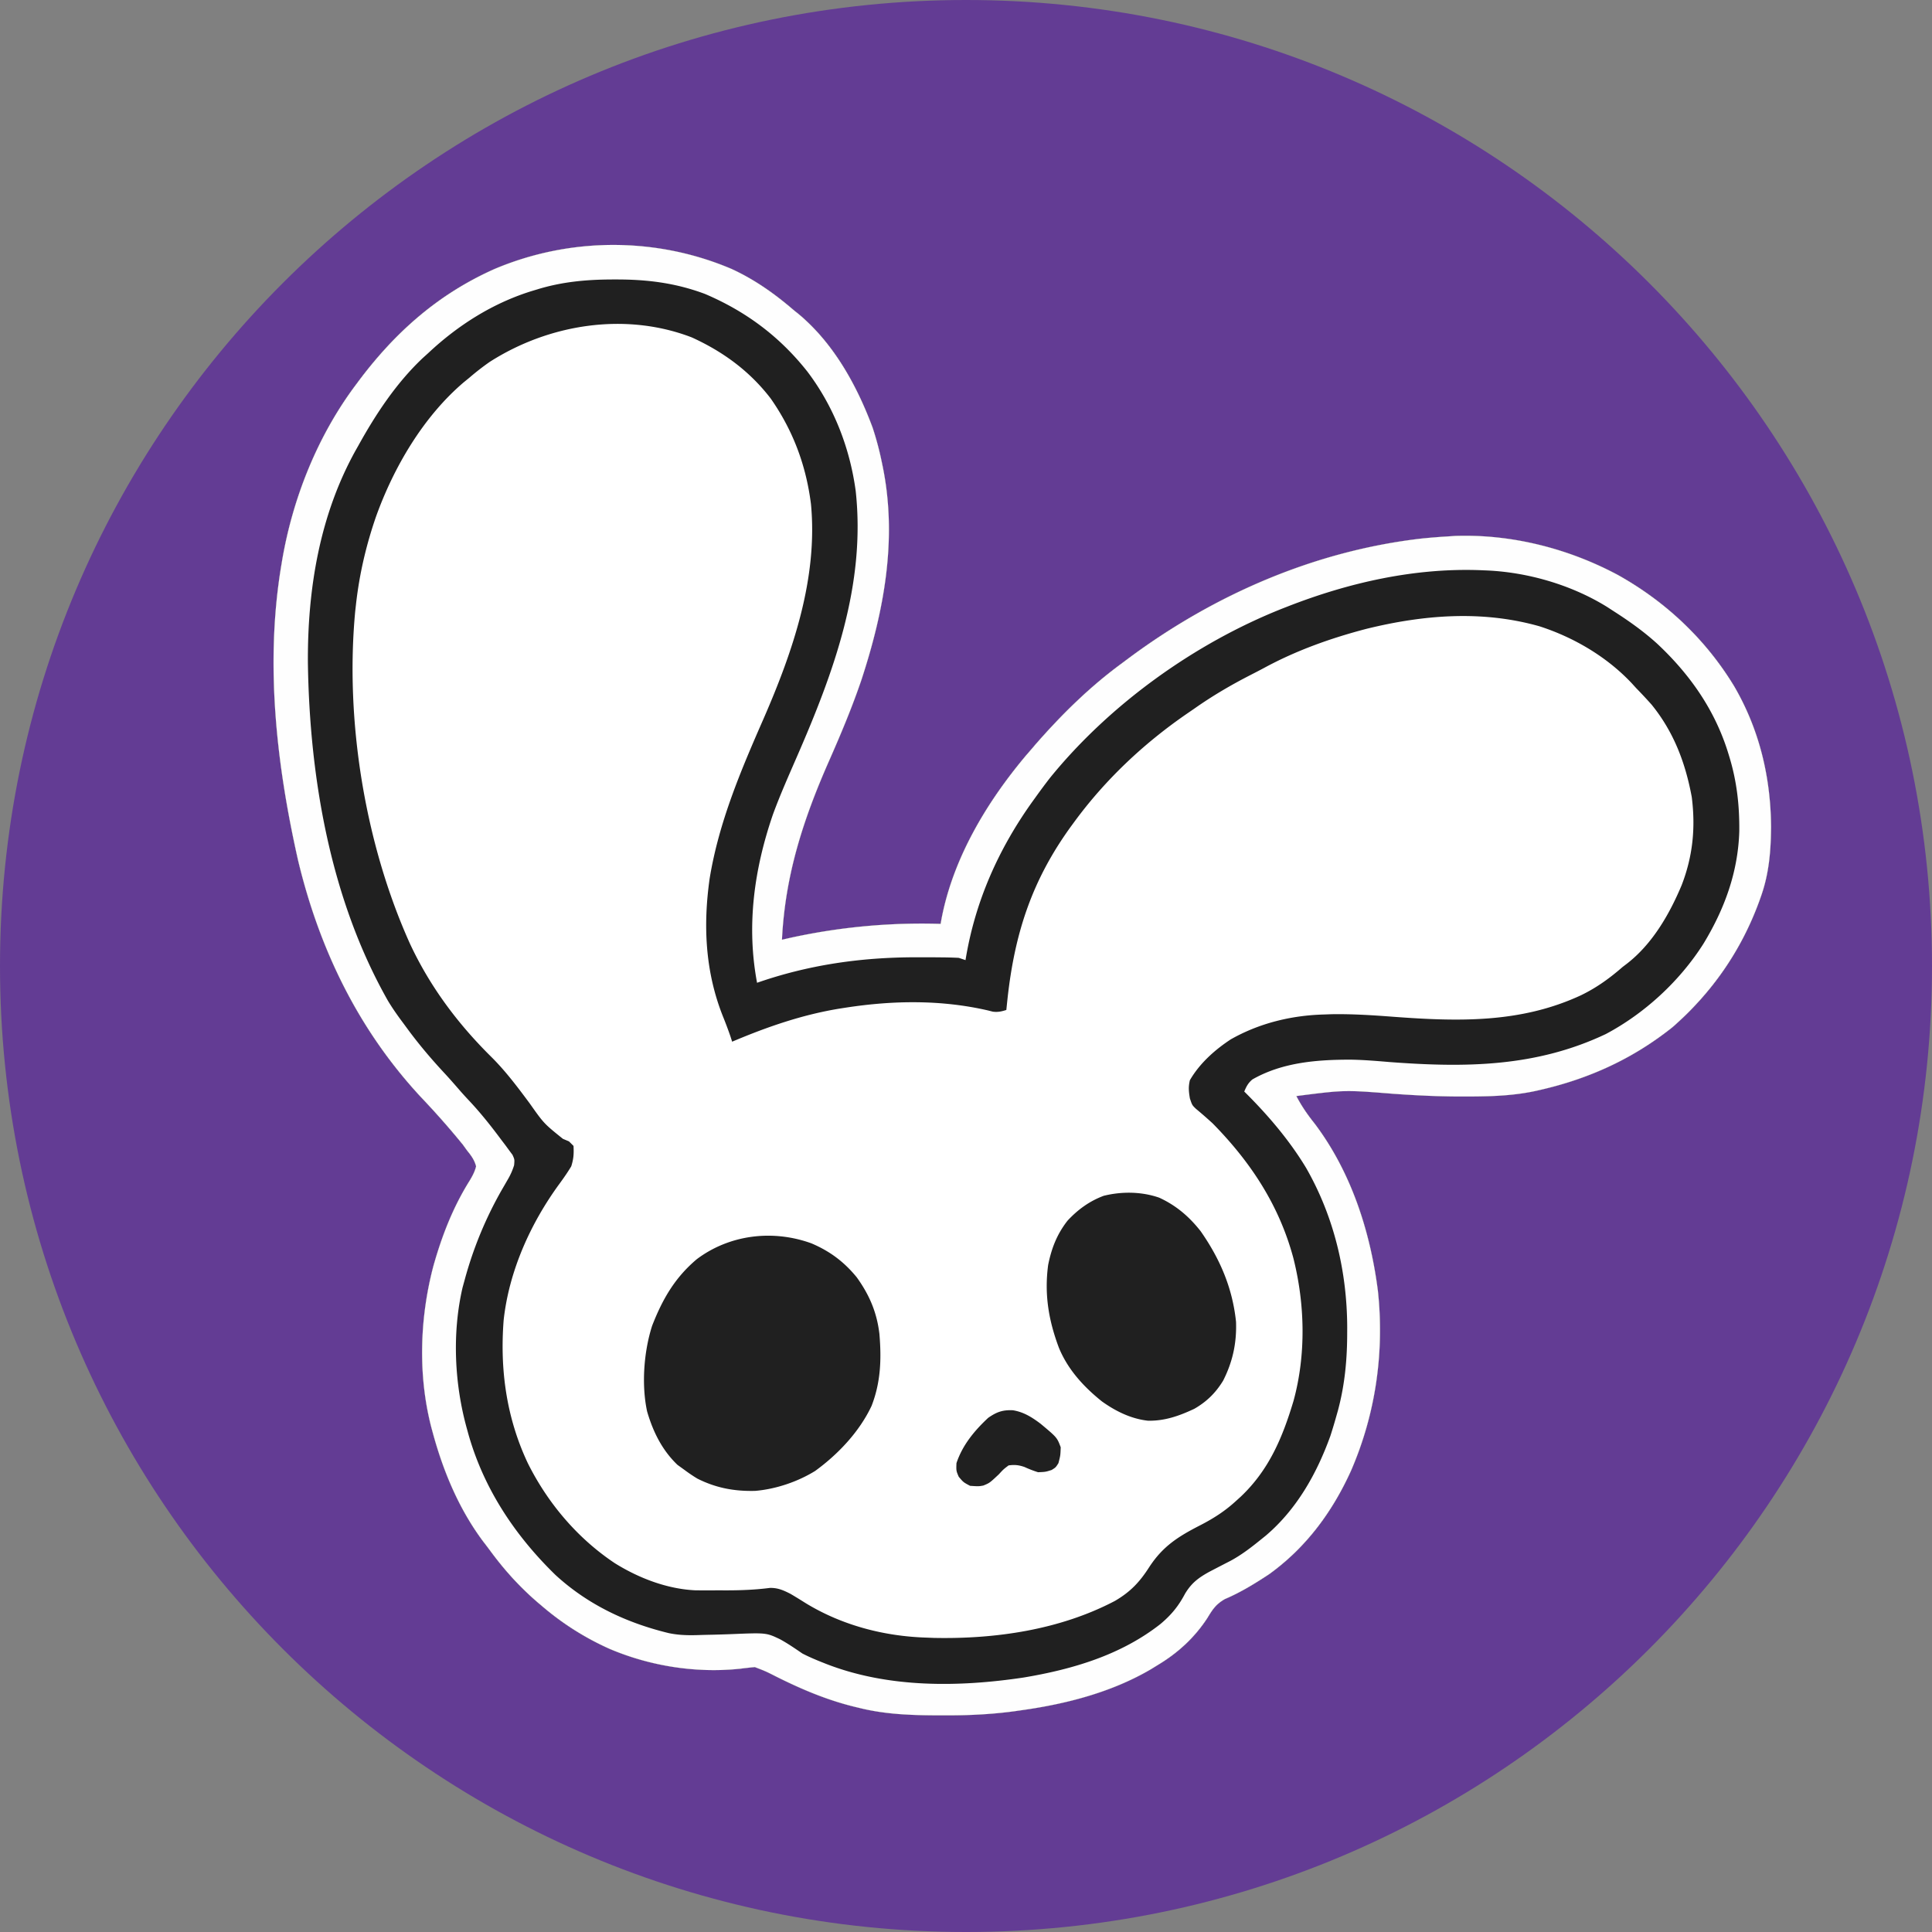
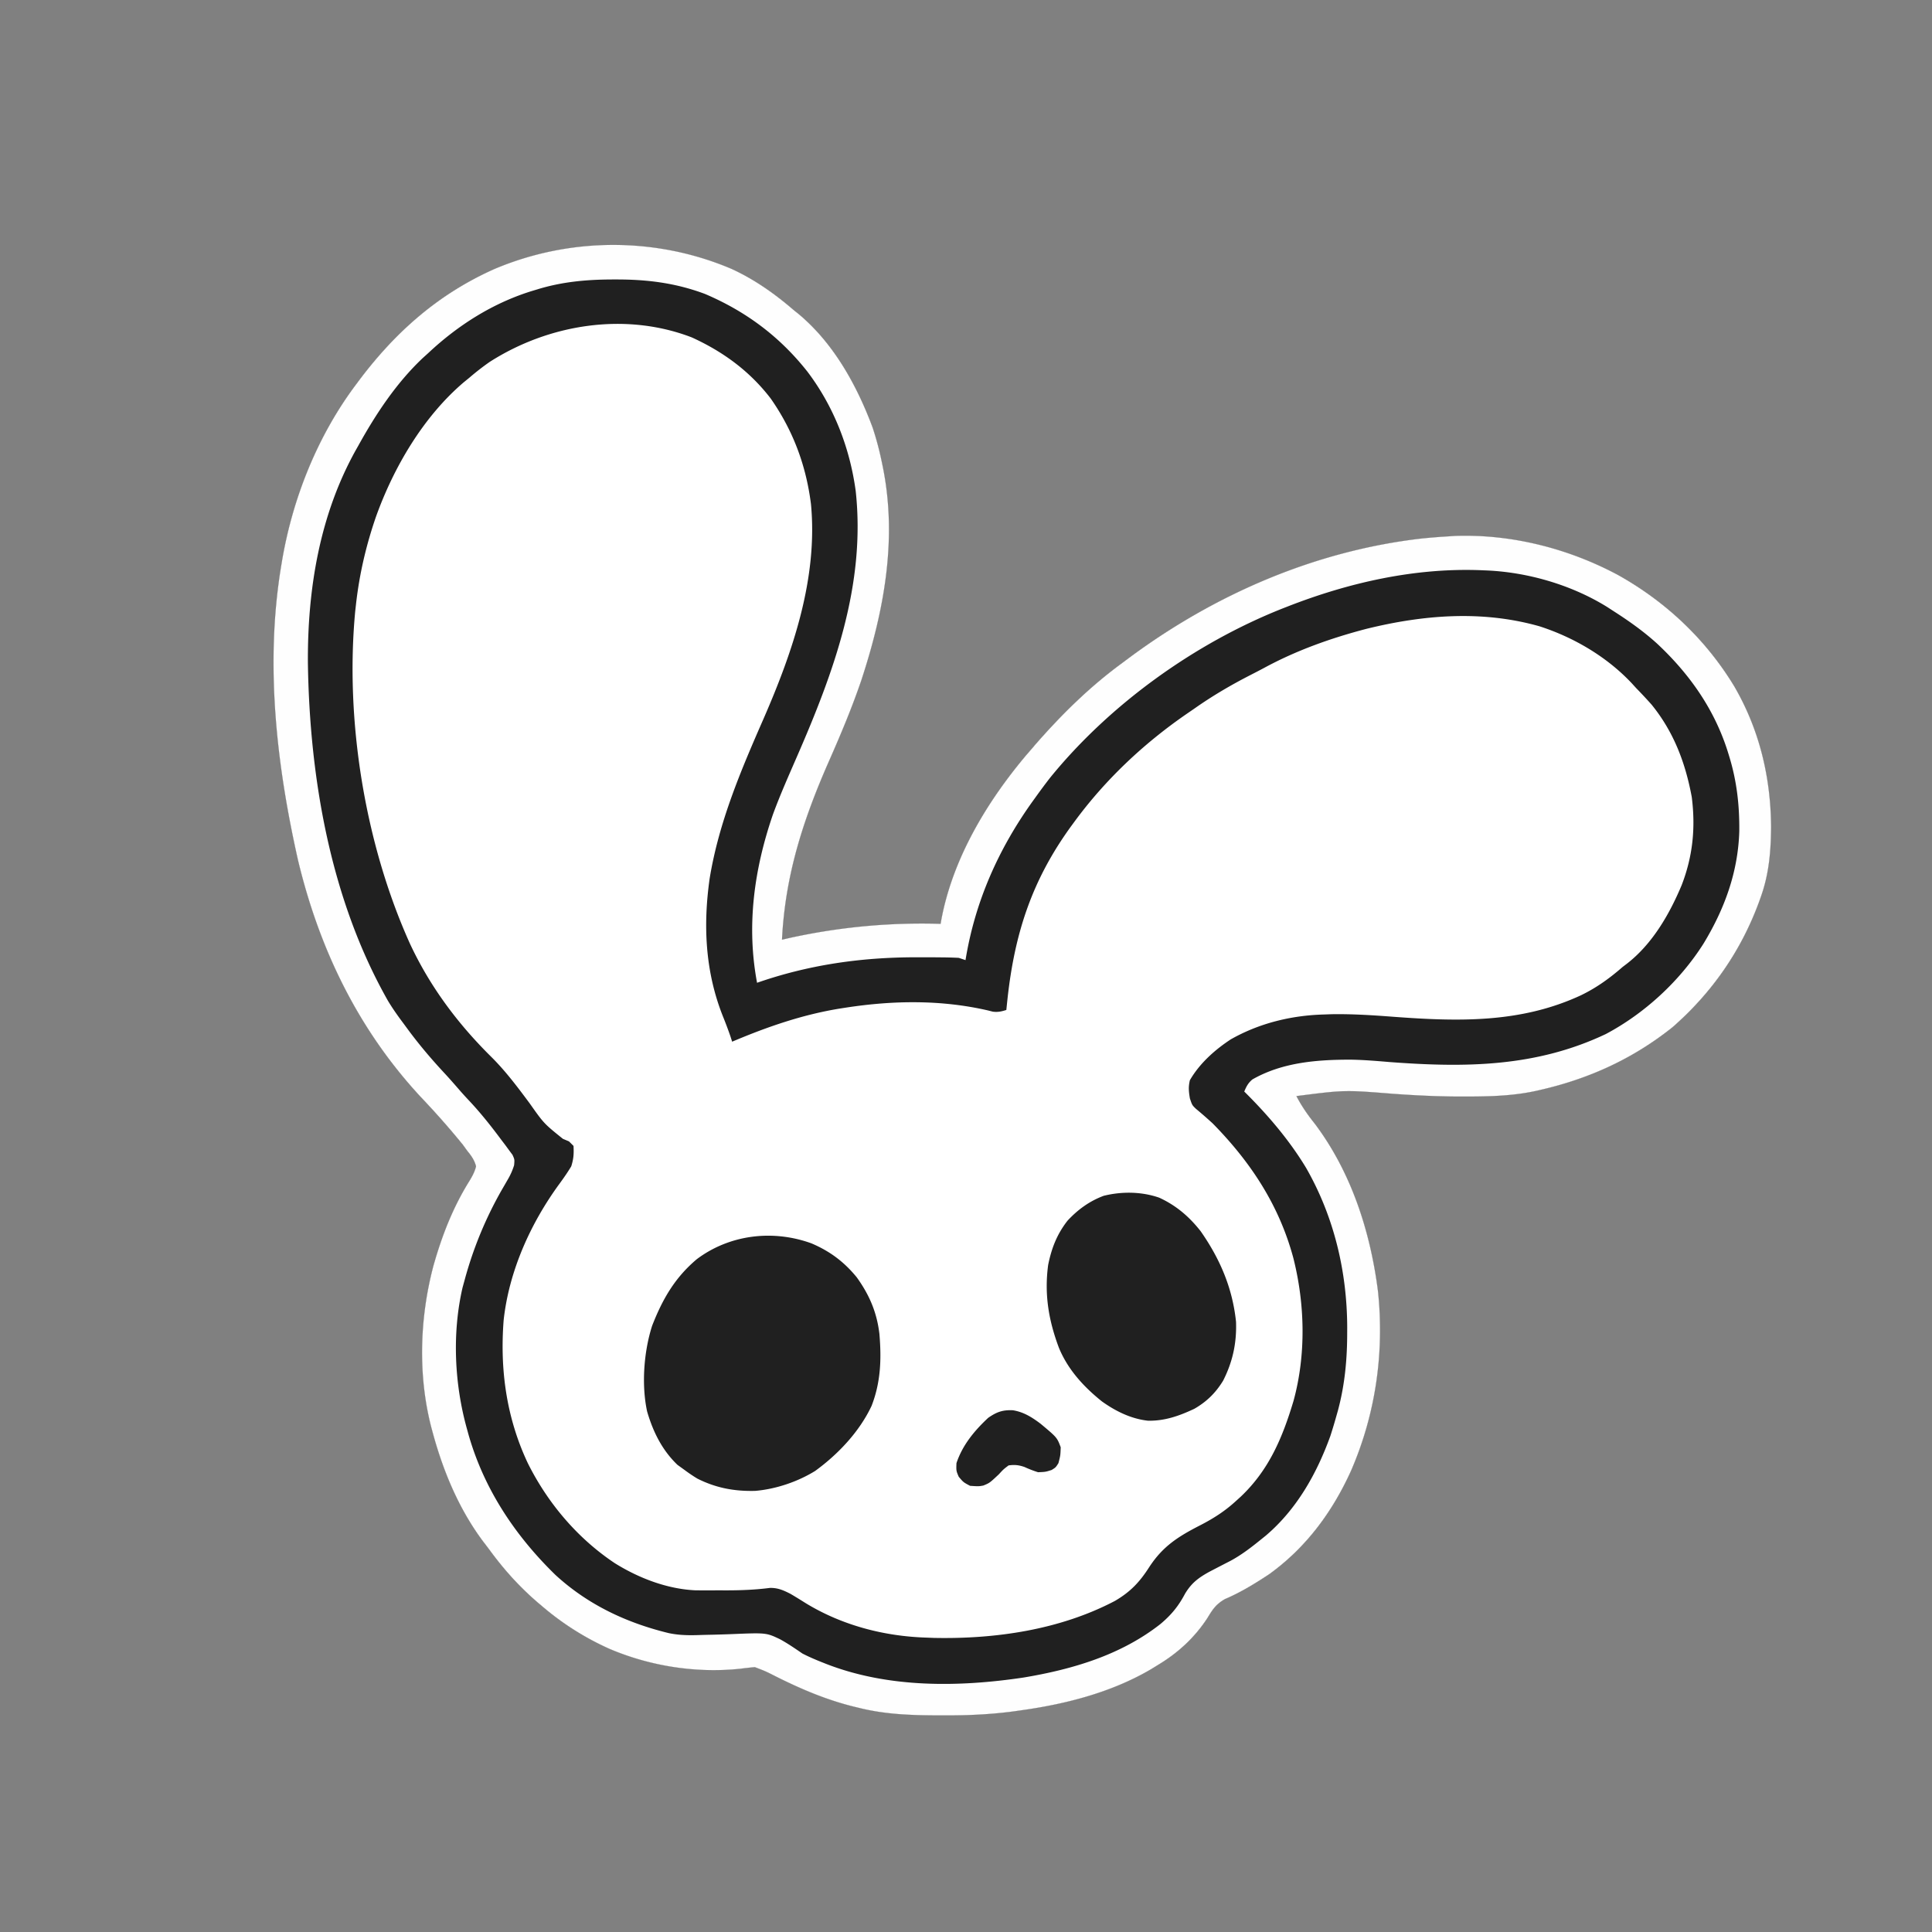
<svg xmlns="http://www.w3.org/2000/svg" data-bbox="-82.5 -82.5 540 540" height="500" viewBox="0 0 375 375" width="500" data-type="color">
  <rect x="0" y="0" width="375" height="375" fill="#808080" stroke="none" />
  <g>
    <defs>
      <clipPath id="50b93d34-c3ab-43c1-b998-d3fd3831435b">
-         <path d="M187.5 0C83.945 0 0 83.945 0 187.5S83.945 375 187.5 375 375 291.055 375 187.5 291.055 0 187.5 0m0 0" />
+         <path d="M187.5 0S83.945 375 187.5 375 375 291.055 375 187.5 291.055 0 187.5 0m0 0" />
      </clipPath>
      <clipPath id="8b5c9ae4-11d3-4630-8b94-28f40d3f6ca1">
        <path d="M0 0h375v375H0Zm0 0" />
      </clipPath>
      <clipPath id="0242201c-eb5e-4b55-92f0-b218dd2377ec">
        <path d="M187.5 0C83.945 0 0 83.945 0 187.5S83.945 375 187.5 375 375 291.055 375 187.5 291.055 0 187.5 0m0 0" />
      </clipPath>
      <clipPath id="71b8d70f-0b02-4b17-958d-a8d06f143594">
        <path d="M375 0v375H0V0z" />
      </clipPath>
    </defs>
    <g clip-path="url(#50b93d34-c3ab-43c1-b998-d3fd3831435b)">
      <g clip-path="url(#71b8d70f-0b02-4b17-958d-a8d06f143594)">
        <g clip-path="url(#8b5c9ae4-11d3-4630-8b94-28f40d3f6ca1)">
          <g clip-path="url(#0242201c-eb5e-4b55-92f0-b218dd2377ec)">
-             <path fill="#633c94" d="M457.5-82.5v540h-540v-540z" data-color="1" />
-           </g>
+             </g>
        </g>
      </g>
    </g>
    <path d="M142.016 52.207c4.394 2.016 8.308 4.77 11.968 7.922.32.262.645.52.977.785 6.828 5.676 11.355 13.867 14.414 22.086a59 59 0 0 1 1.762 6.598l.195.937c2.875 14.078.277 28-4.14 41.469-1.825 5.363-4 10.539-6.286 15.719-5.027 11.406-8.511 22.168-9.125 34.675l1.48-.34a119.4 119.4 0 0 1 29.31-2.738l.148-.824c2.219-11.851 8.808-22.828 16.5-31.95l.945-1.089.863-1.012c5.067-5.789 10.52-11.164 16.73-15.707q.71-.532 1.427-1.066c16.62-12.32 36.09-20.762 56.714-23.14q2.59-.266 5.192-.419l1.445-.097c10.934-.344 21.863 2.441 31.469 7.566 9.312 5.188 17.098 12.531 22.613 21.64 4.887 8.407 7.07 17.594 7.149 27.266-.043 4.73-.391 9.086-1.98 13.555l-.36 1.008c-3.5 9.527-9.168 17.672-16.824 24.355-7.625 6.074-16.106 9.957-25.586 12.133l-.946.215c-4.484.969-9 1.078-13.574 1.078h-1.656c-4.152-.023-8.274-.23-12.414-.527-9.45-.754-9.45-.754-18.801.441 1.016 1.95 2.168 3.613 3.543 5.332 7.086 9.395 10.805 20.918 12.285 32.492 1.274 11.887-.433 23.82-5.18 34.809-3.617 8.027-8.738 14.988-15.93 20.172-2.745 1.816-5.566 3.547-8.605 4.836-1.765 1.027-2.367 1.996-3.41 3.71-2.465 3.77-5.695 6.735-9.535 9.044l-1.371.843c-7.57 4.454-16.375 6.739-25.016 7.954l-1.664.238c-4.566.605-9.07.8-13.676.777h-1.046c-5.192-.023-10.223-.191-15.286-1.457l-1.039-.25c-5.324-1.324-10.16-3.379-15.066-5.832-2.016-1.023-2.016-1.023-4.125-1.832-.906.09-1.816.184-2.723.305-8.543.93-17.527-.473-25.422-3.825a53.8 53.8 0 0 1-13.195-8.355l-.723-.61c-3.562-3.046-6.546-6.359-9.324-10.136a100 100 0 0 0-1.34-1.766c-4.656-6.238-7.68-13.449-9.726-20.914l-.297-1.09c-2.664-10.18-2.305-21.363.375-31.496 1.664-5.879 3.793-11.375 7.047-16.566.547-.922.972-1.703 1.23-2.746-.324-1.238-.957-2.094-1.758-3.078l-.8-1.11a156 156 0 0 0-7.801-8.875c-12.34-13.129-20.02-28.906-24.2-46.355-4.199-18.653-6.413-38.156-3.265-57.137l.188-1.129c2.085-12.14 6.914-24.183 14.328-34.054l.59-.793c7.101-9.454 15.406-16.782 26.25-21.622 14.671-6.218 31.421-6.273 46.078-.023" fill="#ffffff" data-color="2" />
    <path d="M142.016 52.207c4.394 2.016 8.308 4.77 11.968 7.922.32.262.645.52.977.785 6.828 5.676 11.355 13.867 14.414 22.086a59 59 0 0 1 1.762 6.598l.195.937c2.875 14.078.277 28-4.14 41.469-1.825 5.363-4 10.539-6.286 15.719-5.027 11.406-8.511 22.168-9.125 34.675l1.48-.34a119.4 119.4 0 0 1 29.31-2.738l.148-.824c2.219-11.851 8.808-22.828 16.5-31.95l.945-1.089.863-1.012c5.067-5.789 10.52-11.164 16.73-15.707q.71-.532 1.427-1.066c16.62-12.32 36.09-20.762 56.714-23.14q2.59-.266 5.192-.419l1.445-.097c10.934-.344 21.863 2.441 31.469 7.566 9.312 5.188 17.098 12.531 22.613 21.64 4.887 8.407 7.07 17.594 7.149 27.266-.043 4.73-.391 9.086-1.98 13.555l-.36 1.008c-3.5 9.527-9.168 17.672-16.824 24.355-7.625 6.074-16.106 9.957-25.586 12.133l-.946.215c-4.484.969-9 1.078-13.574 1.078h-1.656c-4.152-.023-8.274-.23-12.414-.527-9.45-.754-9.45-.754-18.801.441 1.016 1.95 2.168 3.613 3.543 5.332 7.086 9.395 10.805 20.918 12.285 32.492 1.274 11.887-.433 23.82-5.18 34.809-3.617 8.027-8.738 14.988-15.93 20.172-2.745 1.816-5.566 3.547-8.605 4.836-1.765 1.027-2.367 1.996-3.41 3.71-2.465 3.77-5.695 6.735-9.535 9.044l-1.371.843c-7.57 4.454-16.375 6.739-25.016 7.954l-1.664.238c-4.566.605-9.07.8-13.676.777h-1.046c-5.192-.023-10.223-.191-15.286-1.457l-1.039-.25c-5.324-1.324-10.16-3.379-15.066-5.832-2.016-1.023-2.016-1.023-4.125-1.832-.906.09-1.816.184-2.723.305-8.543.93-17.527-.473-25.422-3.825a53.8 53.8 0 0 1-13.195-8.355l-.723-.61c-3.562-3.046-6.546-6.359-9.324-10.136a100 100 0 0 0-1.34-1.766c-4.656-6.238-7.68-13.449-9.726-20.914l-.297-1.09c-2.664-10.18-2.305-21.363.375-31.496 1.664-5.879 3.793-11.375 7.047-16.566.547-.922.972-1.703 1.23-2.746-.324-1.238-.957-2.094-1.758-3.078l-.8-1.11a156 156 0 0 0-7.801-8.875c-12.34-13.129-20.02-28.906-24.2-46.355-4.199-18.653-6.413-38.156-3.265-57.137l.188-1.129c2.085-12.14 6.914-24.183 14.328-34.054l.59-.793c7.101-9.454 15.406-16.782 26.25-21.622 14.671-6.218 31.421-6.273 46.078-.023m-46.97 18.04a50 50 0 0 0-3.956 3.077l-1.05.856c-7.876 6.691-13.645 16.539-17.09 26.191-1.903 5.531-3.204 11.117-3.852 16.934l-.149 1.316c-2.004 21.184 1.875 45.137 10.617 64.535 3.871 8.301 9.246 15.504 15.75 21.942 2.793 2.761 5.145 5.902 7.485 9.05 2.773 3.93 2.773 3.93 6.46 6.899l1.18.496.88.879c.077 1.566.019 2.488-.442 3.96-.707 1.177-1.477 2.282-2.29 3.391-5.62 7.676-9.792 16.946-10.831 26.47-.75 9.644.547 18.987 4.699 27.777 3.875 7.761 9.66 14.59 16.89 19.402 4.676 2.906 10.169 5.02 15.716 5.262l1.375.003h1.53l1.583-.003 1.558.003c2.805-.003 5.536-.113 8.317-.472 1.539-.04 2.668.465 4.023 1.16.996.586 1.977 1.195 2.953 1.809 7.082 4.316 15.278 6.441 23.532 6.68l1.363.054c11.957.242 24.43-1.574 35.101-7.176 2.98-1.742 4.77-3.613 6.633-6.515 2.68-4.133 5.696-6.004 9.996-8.207 2.473-1.278 4.653-2.66 6.723-4.543l1.105-1c5.47-5.196 8.083-11.446 10.215-18.563 2.457-8.957 2.23-18.812-.047-27.781-2.757-10.223-8.273-18.59-15.675-26.11a92 92 0 0 0-3.215-2.804c-.742-.711-.742-.711-1.18-2.031-.223-1.399-.308-2.176 0-3.52 1.899-3.266 4.79-5.852 7.914-7.914 5.504-3.133 11.727-4.66 18.035-4.84l1.54-.055c4.007-.066 7.96.188 11.956.493 12.641.941 24.72 1.277 36.43-4.153 3.055-1.476 5.582-3.3 8.129-5.52l.781-.593c4.953-3.82 8.27-9.566 10.657-15.242 2.183-5.637 2.73-11.145 1.976-17.13-1.23-6.66-3.504-12.655-7.8-17.948a96 96 0 0 0-2.973-3.184l-.82-.902c-4.833-5.164-11.258-8.953-17.954-11.114-11.125-3.156-22.496-2.242-33.62.496-6.868 1.797-13.513 4.157-19.759 7.536-.918.492-1.84.968-2.765 1.441-3.785 1.941-7.368 4.043-10.852 6.496l-1.457 1c-8.387 5.778-15.824 12.781-21.851 20.992l-.536.73c-7.632 10.473-11.023 20.77-12.43 33.618q-.115 1.08-.226 2.16c-.941.293-1.637.457-2.621.328l-.914-.23c-9.11-2.11-18.473-1.969-27.695-.54l-1.067.165c-7.285 1.183-14.136 3.558-20.922 6.433l-.359-1.117a81 81 0 0 0-1.469-3.894c-3.394-8.59-3.832-17.52-2.543-26.63 1.79-10.98 6.063-21 10.5-31.12 5.66-13 10.54-27.207 9.168-41.602-.949-7.504-3.469-14.25-7.793-20.45-4.066-5.32-9.261-9.124-15.34-11.89-12.937-4.976-27.75-2.582-39.226 4.758" fill="#202020" data-color="3" />
    <path d="M142.016 52.207c4.394 2.016 8.308 4.77 11.968 7.922.32.262.645.52.977.785 6.828 5.676 11.355 13.867 14.414 22.086a59 59 0 0 1 1.762 6.598l.195.937c2.875 14.078.277 28-4.14 41.469-1.825 5.363-4 10.539-6.286 15.719-5.027 11.406-8.511 22.168-9.125 34.675l1.48-.34a119.4 119.4 0 0 1 29.31-2.738l.148-.824c2.219-11.851 8.808-22.828 16.5-31.95l.945-1.089.863-1.012c5.067-5.789 10.52-11.164 16.73-15.707q.71-.532 1.427-1.066c16.62-12.32 36.09-20.762 56.714-23.14q2.59-.266 5.192-.419l1.445-.097c10.934-.344 21.863 2.441 31.469 7.566 9.312 5.188 17.098 12.531 22.613 21.64 4.887 8.407 7.07 17.594 7.149 27.266-.043 4.73-.391 9.086-1.98 13.555l-.36 1.008c-3.5 9.527-9.168 17.672-16.824 24.355-7.625 6.074-16.106 9.957-25.586 12.133l-.946.215c-4.484.969-9 1.078-13.574 1.078h-1.656c-4.152-.023-8.274-.23-12.414-.527-9.45-.754-9.45-.754-18.801.441 1.016 1.95 2.168 3.613 3.543 5.332 7.086 9.395 10.805 20.918 12.285 32.492 1.274 11.887-.433 23.82-5.18 34.809-3.617 8.027-8.738 14.988-15.93 20.172-2.745 1.816-5.566 3.547-8.605 4.836-1.765 1.027-2.367 1.996-3.41 3.71-2.465 3.77-5.695 6.735-9.535 9.044l-1.371.843c-7.57 4.454-16.375 6.739-25.016 7.954l-1.664.238c-4.566.605-9.07.8-13.676.777h-1.046c-5.192-.023-10.223-.191-15.286-1.457l-1.039-.25c-5.324-1.324-10.16-3.379-15.066-5.832-2.016-1.023-2.016-1.023-4.125-1.832-.906.09-1.816.184-2.723.305-8.543.93-17.527-.473-25.422-3.825a53.8 53.8 0 0 1-13.195-8.355l-.723-.61c-3.562-3.046-6.546-6.359-9.324-10.136a100 100 0 0 0-1.34-1.766c-4.656-6.238-7.68-13.449-9.726-20.914l-.297-1.09c-2.664-10.18-2.305-21.363.375-31.496 1.664-5.879 3.793-11.375 7.047-16.566.547-.922.972-1.703 1.23-2.746-.324-1.238-.957-2.094-1.758-3.078l-.8-1.11a156 156 0 0 0-7.801-8.875c-12.34-13.129-20.02-28.906-24.2-46.355-4.199-18.653-6.413-38.156-3.265-57.137l.188-1.129c2.085-12.14 6.914-24.183 14.328-34.054l.59-.793c7.101-9.454 15.406-16.782 26.25-21.622 14.671-6.218 31.421-6.273 46.078-.023m-37.735 3.965-.89.266c-7.621 2.328-14.43 6.624-20.22 12.05l-1.14 1.032c-5.133 4.859-9.086 10.847-12.492 17l-.453.8c-7.059 12.64-9.414 27.059-9.324 41.368.336 22.375 4.383 45.906 15.539 65.566.926 1.539 1.953 2.984 3.031 4.418l1.04 1.414c2.105 2.824 4.35 5.469 6.745 8.05 1.137 1.22 2.23 2.477 3.32 3.735.54.606 1.083 1.207 1.641 1.793 2.25 2.399 4.262 4.938 6.223 7.578l.789 1.035.726.993.66.886c.41.906.41.906.313 2.008a12.8 12.8 0 0 1-1.258 2.828l-.554.961-.59 1.02a74.3 74.3 0 0 0-7.18 17.398l-.426 1.547c-2.05 8.86-1.582 18.758.867 27.48l.243.891c3 10.64 9.023 19.703 16.91 27.395 6.273 5.77 13.77 9.3 21.992 11.3 2.191.461 4.21.446 6.43.36q1.119-.029 2.238-.051c1.16-.031 2.32-.063 3.476-.11 6.782-.277 6.782-.277 9.442.981 1.52.828 2.934 1.805 4.363 2.781 1.203.621 2.426 1.145 3.684 1.649l.945.375c12.07 4.695 25.691 4.531 38.344 2.633 9.508-1.594 18.847-4.356 26.52-10.375 2.105-1.77 3.5-3.457 4.78-5.887 1.239-2.055 2.56-3.059 4.61-4.2 1.39-.73 2.79-1.452 4.184-2.167 2.09-1.121 3.941-2.536 5.777-4.02l1.133-.914c5.976-5.09 9.86-11.996 12.504-19.32.433-1.328.828-2.668 1.207-4.012l.265-.937c1.344-5.02 1.797-9.965 1.793-15.145l.004-.953c-.027-10.863-2.555-21.516-7.98-30.988-3.29-5.45-7.492-10.348-12.004-14.817.414-.988.754-1.656 1.586-2.351 5.836-3.336 12.601-3.848 19.187-3.836 2.512.047 5.004.257 7.512.468 14.652 1.098 28.348.98 41.894-5.441 7.563-4.012 14.383-10.316 18.961-17.547 4.098-6.75 6.704-13.879 6.946-21.797.05-5.058-.477-9.75-1.965-14.59l-.281-.914c-2.61-8.246-7.45-15.093-13.739-20.964-2.62-2.372-5.437-4.364-8.41-6.27l-1.289-.836c-6.973-4.312-15.574-6.797-23.785-7.082l-.824-.035c-12.817-.469-25.547 2.422-37.438 7.074l-.902.352c-17.047 6.754-33.508 18.57-45.102 32.816-.968 1.238-1.898 2.5-2.816 3.777l-.547.758c-6.687 9.297-11.262 19.582-13.09 30.91l-1.316-.441a75 75 0 0 0-3.238-.09l-.973-.012q-1.582-.006-3.156-.007h-1.086c-10.54.011-20.707 1.468-30.692 4.949-2.09-11.11-.57-22.043 3.078-32.664 1.391-3.797 3.04-7.5 4.653-11.207 7.156-16.418 13.39-33.348 11.418-51.563-1.133-8.402-4.262-16.445-9.39-23.207-5.376-6.805-11.93-11.683-19.876-15.066-5.656-2.114-11.133-2.809-17.152-2.805h-.906c-5 .02-9.692.45-14.489 1.926" fill="#fefefe" data-color="4" />
    <path d="M157.5 241.336c3.574 1.516 6.348 3.59 8.797 6.594 2.46 3.422 3.906 6.808 4.398 11 .41 4.882.262 9.363-1.527 13.96-2.352 5-6.48 9.376-10.953 12.622-3.406 2.105-7.668 3.539-11.656 3.867-4.032.098-7.59-.563-11.215-2.39a31 31 0 0 1-2.473-1.669l-1.375-.992c-2.988-2.86-4.742-6.426-5.894-10.371-1.114-5.187-.637-11.594.972-16.617 2.004-5.145 4.399-9.336 8.68-12.938 6.383-4.789 14.773-5.78 22.246-3.066m67.512-8.863c3.285 1.511 5.804 3.668 8.031 6.5 3.773 5.39 6.195 11.066 6.871 17.609.14 4.09-.652 7.754-2.508 11.41-1.445 2.36-3.176 4.067-5.578 5.45-2.937 1.382-5.723 2.37-8.984 2.32-3.29-.356-6.301-1.844-8.965-3.75-3.527-2.825-6.59-6.157-8.336-10.383-2.008-5.332-2.86-10.399-2.098-16.094.653-3.25 1.707-5.969 3.758-8.597 1.996-2.153 4.274-3.813 7.035-4.836 3.52-.868 7.344-.825 10.774.37m-28.41 41.258c2.097.34 3.722 1.368 5.398 2.637 3.172 2.653 3.172 2.653 3.883 4.551-.055 1.594-.055 1.594-.442 3.078-.52.828-.52.828-1.316 1.324-1.184.38-1.184.38-2.64.438a22 22 0 0 1-2.63-1.016c-1.132-.387-1.902-.469-3.09-.305-.992.75-.992.75-1.898 1.735-1.785 1.672-1.785 1.672-3.02 2.176-.91.16-.91.16-2.558.05-1.293-.687-1.293-.687-2.2-1.761-.495-1.157-.495-1.157-.44-2.64 1.163-3.5 3.488-6.306 6.16-8.798 1.625-1.125 2.77-1.558 4.793-1.469" fill="#202020" data-color="3" />
  </g>
</svg>